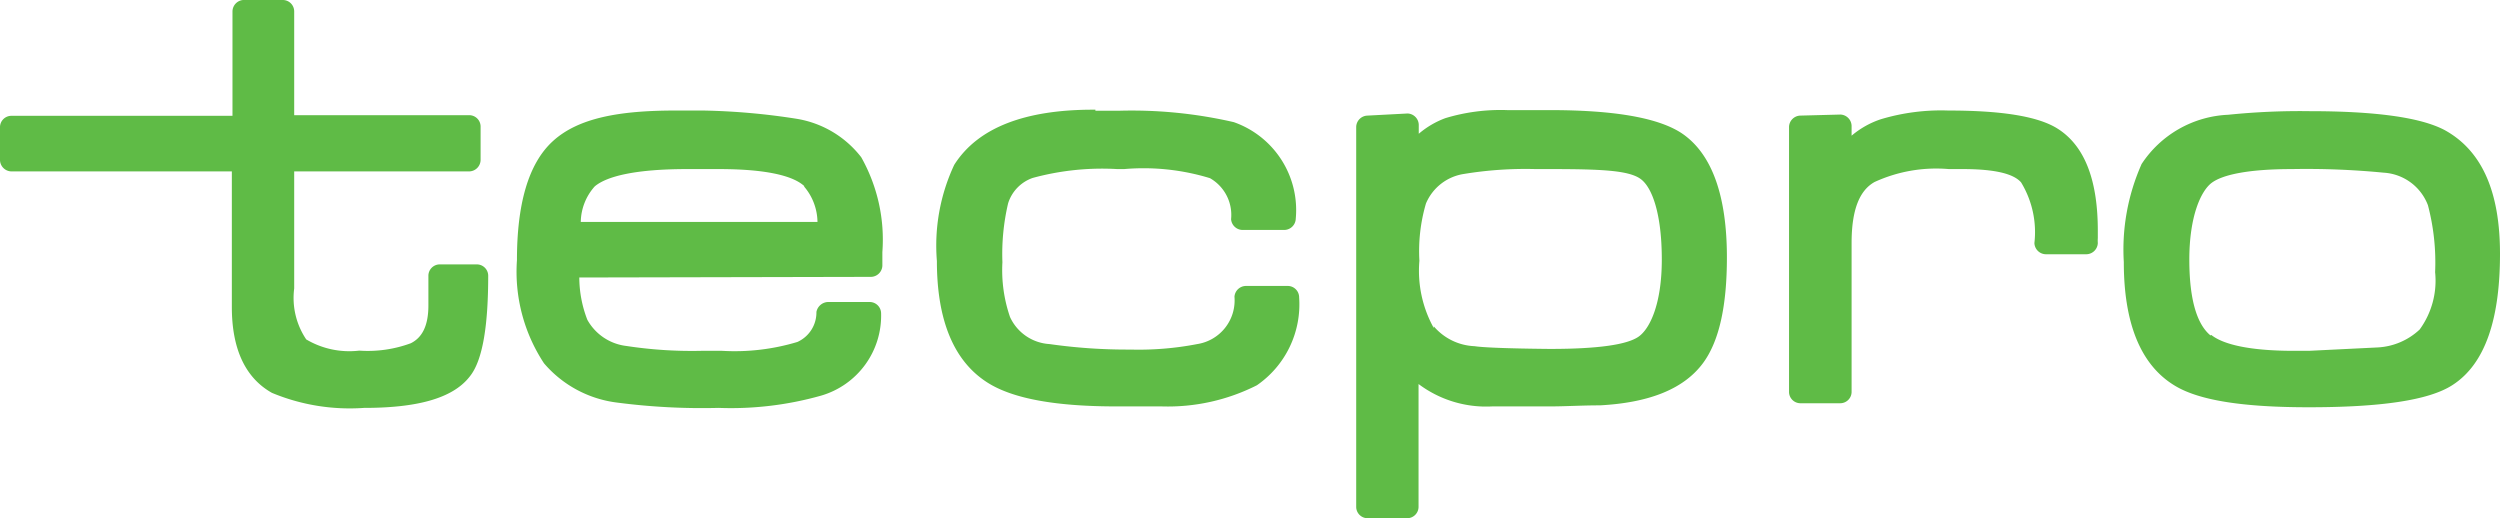
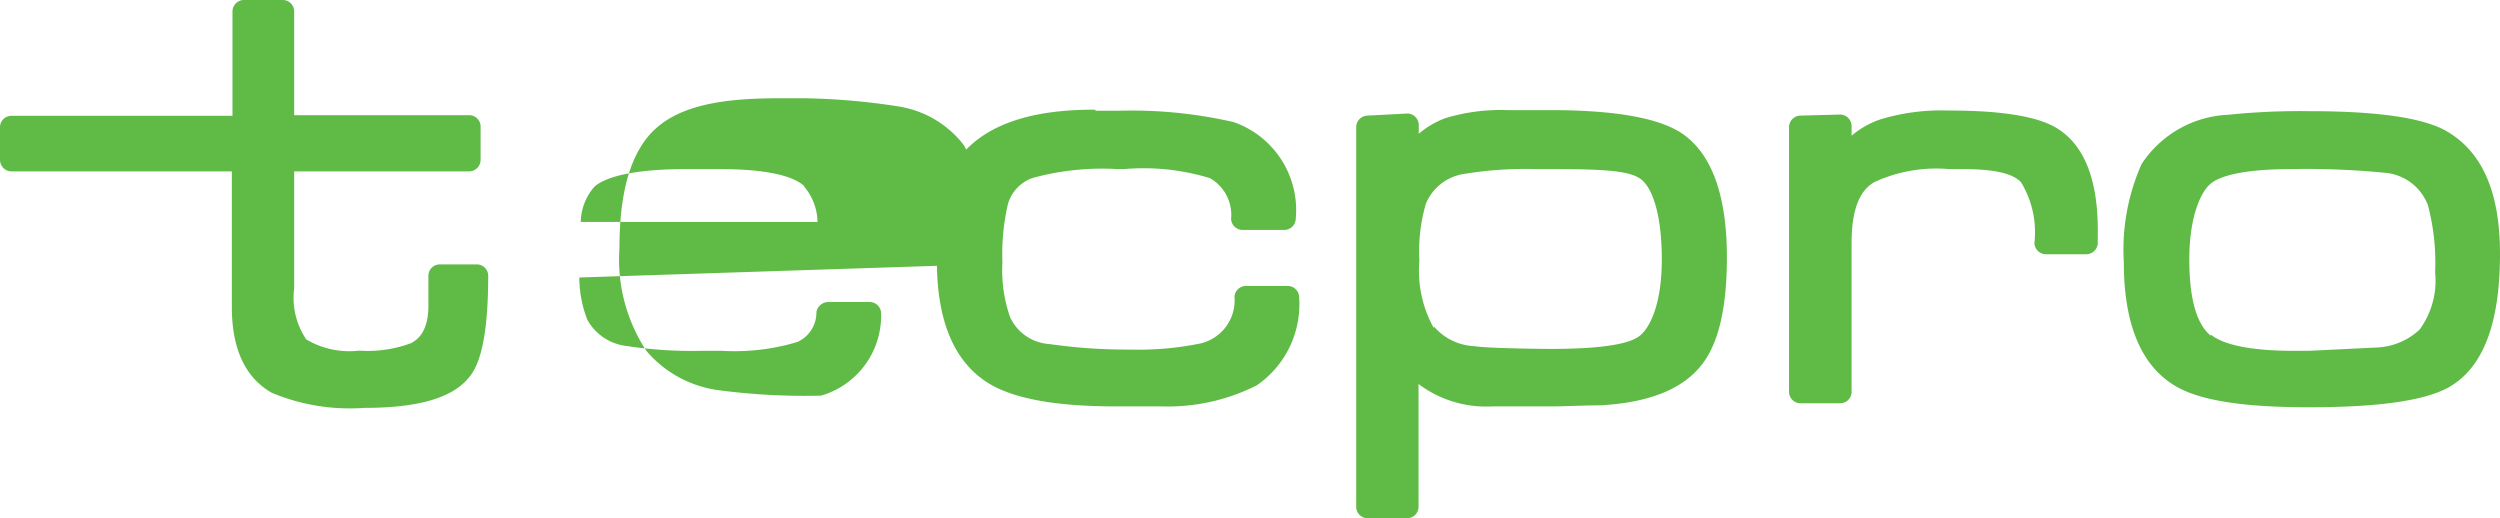
<svg xmlns="http://www.w3.org/2000/svg" viewBox="0 0 118.29 24.53">
  <defs>
    <style>.cls-1{fill:#5fbb46;}</style>
  </defs>
  <g id="Layer_2" data-name="Layer 2">
    <g id="Isolation_Mode" data-name="Isolation Mode">
-       <path class="cls-1" d="M22.21,5.45a.54.54,0,0,1,.53.52V7.58a.55.55,0,0,1-.53.53H13.92v5.54a3.51,3.51,0,0,0,.57,2.41,4,4,0,0,0,2.51.53,5.86,5.86,0,0,0,2.44-.35c.5-.25.83-.77.83-1.79v-.72c0-.3,0-.53,0-.7a.54.54,0,0,1,.53-.52h1.77a.54.54,0,0,1,.53.52c0,2.29-.24,4-.87,4.78-.83,1.08-2.6,1.49-5,1.49a9.58,9.58,0,0,1-4.36-.71c-1.32-.74-1.9-2.17-1.9-4.06V8.11H.53A.55.55,0,0,1,0,7.58V6a.54.54,0,0,1,.53-.52H11V.53A.55.55,0,0,1,11.5,0h1.89a.54.54,0,0,1,.53.53V5.45Zm5.2,7.68a5.58,5.58,0,0,0,.38,2,2.44,2.44,0,0,0,1.85,1.24,20.5,20.5,0,0,0,3.53.23h1a10.27,10.27,0,0,0,3.56-.42,1.53,1.53,0,0,0,.9-1.42.58.58,0,0,1,.53-.47h2a.54.54,0,0,1,.53.53,3.94,3.94,0,0,1-2.84,3.9A15.66,15.66,0,0,1,34,19.3a31,31,0,0,1-4.79-.25,5.42,5.42,0,0,1-3.47-1.86,7.87,7.87,0,0,1-1.28-4.88c0-2.61.52-4.57,1.72-5.65s3.12-1.43,5.78-1.43l1.33,0a31.89,31.89,0,0,1,4.4.39,4.85,4.85,0,0,1,3.06,1.82,7.94,7.94,0,0,1,1,4.49v.39c0,.11,0,.19,0,.25a.55.55,0,0,1-.53.53ZM38.05,8.8h0C37.51,8.31,36.24,8,34,8H32.52c-2.42,0-3.8.33-4.38.82a2.58,2.58,0,0,0-.66,1.68h11.2a2.63,2.63,0,0,0-.63-1.67M51.83,5.24h.1l1,0a21.5,21.5,0,0,1,5.45.54,4.41,4.41,0,0,1,2.93,4.57.55.55,0,0,1-.53.53h-2a.55.55,0,0,1-.53-.51,2,2,0,0,0-1-1.94A10.74,10.74,0,0,0,53.19,8h-.33a12.48,12.48,0,0,0-4,.42A1.86,1.86,0,0,0,47.7,9.62a10.48,10.48,0,0,0-.27,2.79A6.81,6.81,0,0,0,47.79,15a2.2,2.2,0,0,0,1.87,1.28,26,26,0,0,0,3.83.26,14.56,14.56,0,0,0,3.16-.26,2.09,2.09,0,0,0,1.76-2.24.55.55,0,0,1,.53-.51h2a.54.54,0,0,1,.53.54,4.65,4.65,0,0,1-2,4.16,9.34,9.34,0,0,1-4.5,1c-.56,0-1.28,0-2.13,0-2.8,0-4.88-.34-6.12-1.13-1.65-1.05-2.39-3.05-2.39-5.75a9,9,0,0,1,.82-4.55c1.14-1.8,3.42-2.61,6.57-2.61h.11m14.77.18a.55.55,0,0,1,.53.53v.43a4.15,4.15,0,0,1,1.26-.74,9,9,0,0,1,2.93-.38h2c2.94,0,5.07.33,6.23,1.08,1.51,1,2.16,3.09,2.16,5.89,0,2.22-.34,3.93-1.13,5-.94,1.27-2.63,1.88-4.88,2-.86,0-1.65.05-2.36.05l-2.74,0a5.32,5.32,0,0,1-3.48-1.06V24a.54.54,0,0,1-.53.52H64.7a.54.54,0,0,1-.53-.52V6a.55.55,0,0,1,.53-.53Zm1.24,10.07h0a2.68,2.68,0,0,0,1.93.94c.37.06,1.53.11,3.56.13,2.34,0,3.67-.21,4.2-.58s1.1-1.53,1.1-3.65-.44-3.4-1-3.81S75.78,8,73.3,8h-.65a18,18,0,0,0-3.38.23,2.33,2.33,0,0,0-1.8,1.4,8,8,0,0,0-.31,2.71,5.57,5.57,0,0,0,.68,3.18M87.08,5.42a.55.55,0,0,1,.53.53v.47A4.16,4.16,0,0,1,89,5.64a9.92,9.92,0,0,1,3.19-.41c2.42,0,4.18.25,5.14.84,1.36.84,1.93,2.55,1.93,4.84v.36a1.58,1.58,0,0,0,0,.23.55.55,0,0,1-.53.53H96.79a.55.55,0,0,1-.53-.53,4.53,4.53,0,0,0-.63-2.87C95.29,8.24,94.46,8,92.86,8h-.65a7,7,0,0,0-3.51.61C88,9,87.61,9.89,87.61,11.5v7.06a.54.54,0,0,1-.53.52h-1.9a.54.54,0,0,1-.53-.52V6a.55.55,0,0,1,.53-.53Zm14.24,2.36a5.17,5.17,0,0,1,4.11-2.35,33.36,33.36,0,0,1,3.84-.17c3,0,5.23.27,6.41.9,1.81,1,2.61,3,2.61,5.85,0,3-.66,5.19-2.25,6.21-1.14.74-3.48,1.05-6.8,1.05-3,0-5.12-.3-6.3-1-1.7-1-2.45-3.06-2.45-5.87a9.94,9.94,0,0,1,.83-4.61m3.31,8.06h0c.57.45,1.81.75,3.91.75l.7,0,3.25-.16a3.14,3.14,0,0,0,2-.85,3.92,3.92,0,0,0,.73-2.71,10.62,10.62,0,0,0-.34-3.17,2.39,2.39,0,0,0-2.1-1.54A37.7,37.7,0,0,0,108.46,8c-2.1,0-3.3.27-3.81.65s-1.06,1.58-1.06,3.63.42,3.11,1,3.59" />
+       <path class="cls-1" d="M22.21,5.45a.54.54,0,0,1,.53.52V7.58a.55.55,0,0,1-.53.53H13.92v5.54a3.51,3.51,0,0,0,.57,2.41,4,4,0,0,0,2.51.53,5.86,5.86,0,0,0,2.44-.35c.5-.25.83-.77.83-1.79v-.72c0-.3,0-.53,0-.7a.54.54,0,0,1,.53-.52h1.77a.54.54,0,0,1,.53.52c0,2.29-.24,4-.87,4.78-.83,1.08-2.6,1.49-5,1.49a9.58,9.58,0,0,1-4.36-.71c-1.32-.74-1.9-2.17-1.9-4.06V8.11H.53A.55.55,0,0,1,0,7.58V6a.54.54,0,0,1,.53-.52H11V.53A.55.55,0,0,1,11.5,0h1.89a.54.54,0,0,1,.53.53V5.45Zm5.2,7.68a5.58,5.58,0,0,0,.38,2,2.44,2.44,0,0,0,1.85,1.24,20.5,20.5,0,0,0,3.53.23h1a10.27,10.27,0,0,0,3.56-.42,1.53,1.53,0,0,0,.9-1.42.58.58,0,0,1,.53-.47h2a.54.54,0,0,1,.53.53,3.94,3.94,0,0,1-2.84,3.9a31,31,0,0,1-4.79-.25,5.42,5.42,0,0,1-3.47-1.86,7.87,7.87,0,0,1-1.28-4.88c0-2.61.52-4.57,1.72-5.65s3.12-1.43,5.78-1.43l1.33,0a31.89,31.89,0,0,1,4.4.39,4.85,4.85,0,0,1,3.06,1.82,7.94,7.94,0,0,1,1,4.49v.39c0,.11,0,.19,0,.25a.55.55,0,0,1-.53.53ZM38.05,8.8h0C37.51,8.31,36.24,8,34,8H32.52c-2.42,0-3.8.33-4.38.82a2.58,2.58,0,0,0-.66,1.68h11.2a2.63,2.63,0,0,0-.63-1.67M51.83,5.24h.1l1,0a21.5,21.5,0,0,1,5.45.54,4.41,4.41,0,0,1,2.93,4.57.55.55,0,0,1-.53.53h-2a.55.55,0,0,1-.53-.51,2,2,0,0,0-1-1.94A10.74,10.74,0,0,0,53.19,8h-.33a12.48,12.48,0,0,0-4,.42A1.86,1.86,0,0,0,47.7,9.62a10.48,10.48,0,0,0-.27,2.79A6.81,6.81,0,0,0,47.79,15a2.2,2.2,0,0,0,1.87,1.28,26,26,0,0,0,3.83.26,14.56,14.56,0,0,0,3.16-.26,2.09,2.09,0,0,0,1.76-2.24.55.55,0,0,1,.53-.51h2a.54.54,0,0,1,.53.54,4.65,4.65,0,0,1-2,4.16,9.34,9.34,0,0,1-4.5,1c-.56,0-1.28,0-2.13,0-2.8,0-4.88-.34-6.12-1.13-1.65-1.05-2.39-3.05-2.39-5.75a9,9,0,0,1,.82-4.55c1.14-1.8,3.42-2.61,6.57-2.61h.11m14.77.18a.55.55,0,0,1,.53.53v.43a4.15,4.15,0,0,1,1.26-.74,9,9,0,0,1,2.93-.38h2c2.94,0,5.07.33,6.23,1.08,1.51,1,2.16,3.09,2.16,5.89,0,2.22-.34,3.93-1.13,5-.94,1.27-2.63,1.88-4.88,2-.86,0-1.65.05-2.36.05l-2.74,0a5.32,5.32,0,0,1-3.48-1.06V24a.54.54,0,0,1-.53.52H64.7a.54.54,0,0,1-.53-.52V6a.55.55,0,0,1,.53-.53Zm1.24,10.07h0a2.68,2.68,0,0,0,1.93.94c.37.06,1.53.11,3.56.13,2.34,0,3.67-.21,4.2-.58s1.1-1.53,1.1-3.65-.44-3.4-1-3.81S75.78,8,73.3,8h-.65a18,18,0,0,0-3.38.23,2.33,2.33,0,0,0-1.8,1.4,8,8,0,0,0-.31,2.71,5.57,5.57,0,0,0,.68,3.18M87.08,5.42a.55.55,0,0,1,.53.53v.47A4.16,4.16,0,0,1,89,5.64a9.92,9.92,0,0,1,3.19-.41c2.42,0,4.18.25,5.14.84,1.36.84,1.93,2.55,1.93,4.84v.36a1.58,1.58,0,0,0,0,.23.55.55,0,0,1-.53.53H96.79a.55.55,0,0,1-.53-.53,4.53,4.53,0,0,0-.63-2.87C95.29,8.24,94.46,8,92.86,8h-.65a7,7,0,0,0-3.51.61C88,9,87.61,9.89,87.61,11.5v7.06a.54.54,0,0,1-.53.52h-1.9a.54.54,0,0,1-.53-.52V6a.55.55,0,0,1,.53-.53Zm14.24,2.36a5.17,5.17,0,0,1,4.11-2.35,33.36,33.36,0,0,1,3.84-.17c3,0,5.23.27,6.41.9,1.81,1,2.61,3,2.61,5.85,0,3-.66,5.19-2.25,6.21-1.14.74-3.48,1.05-6.8,1.05-3,0-5.12-.3-6.3-1-1.7-1-2.45-3.06-2.45-5.87a9.94,9.94,0,0,1,.83-4.61m3.31,8.06h0c.57.45,1.81.75,3.91.75l.7,0,3.25-.16a3.14,3.14,0,0,0,2-.85,3.92,3.92,0,0,0,.73-2.71,10.62,10.62,0,0,0-.34-3.17,2.39,2.39,0,0,0-2.1-1.54A37.7,37.7,0,0,0,108.46,8c-2.1,0-3.3.27-3.81.65s-1.06,1.58-1.06,3.63.42,3.11,1,3.59" />
    </g>
  </g>
</svg>